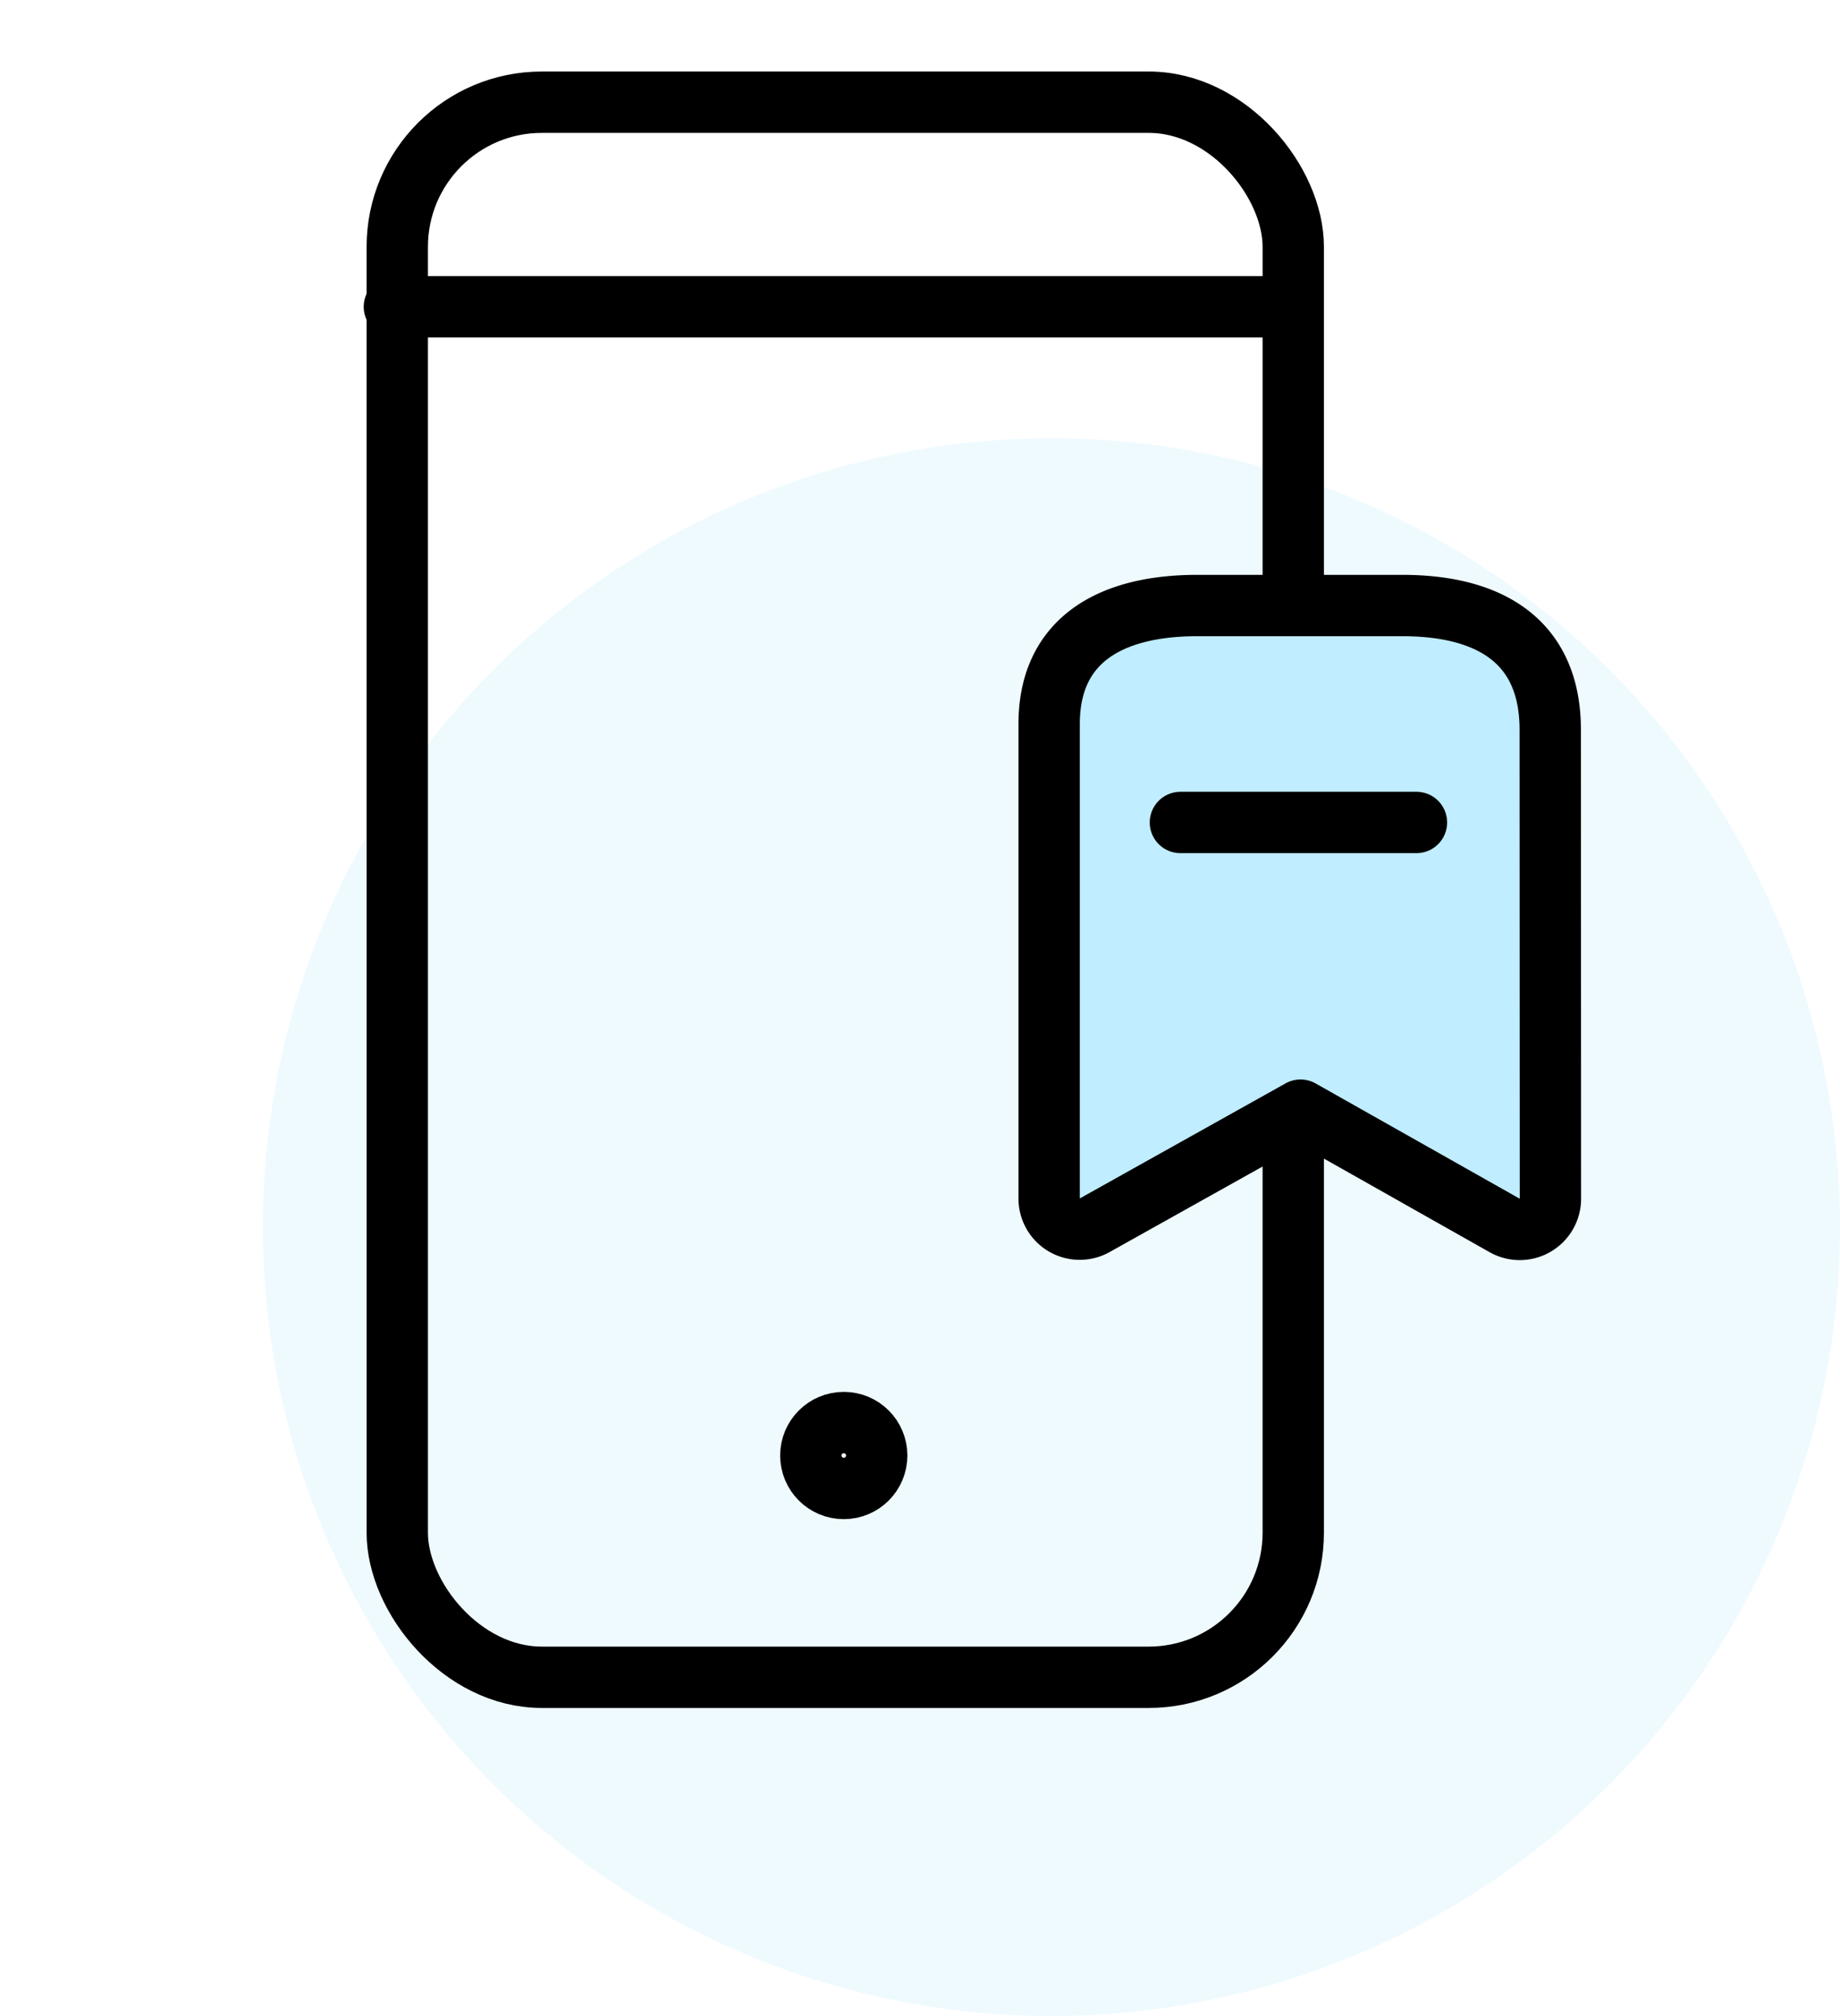
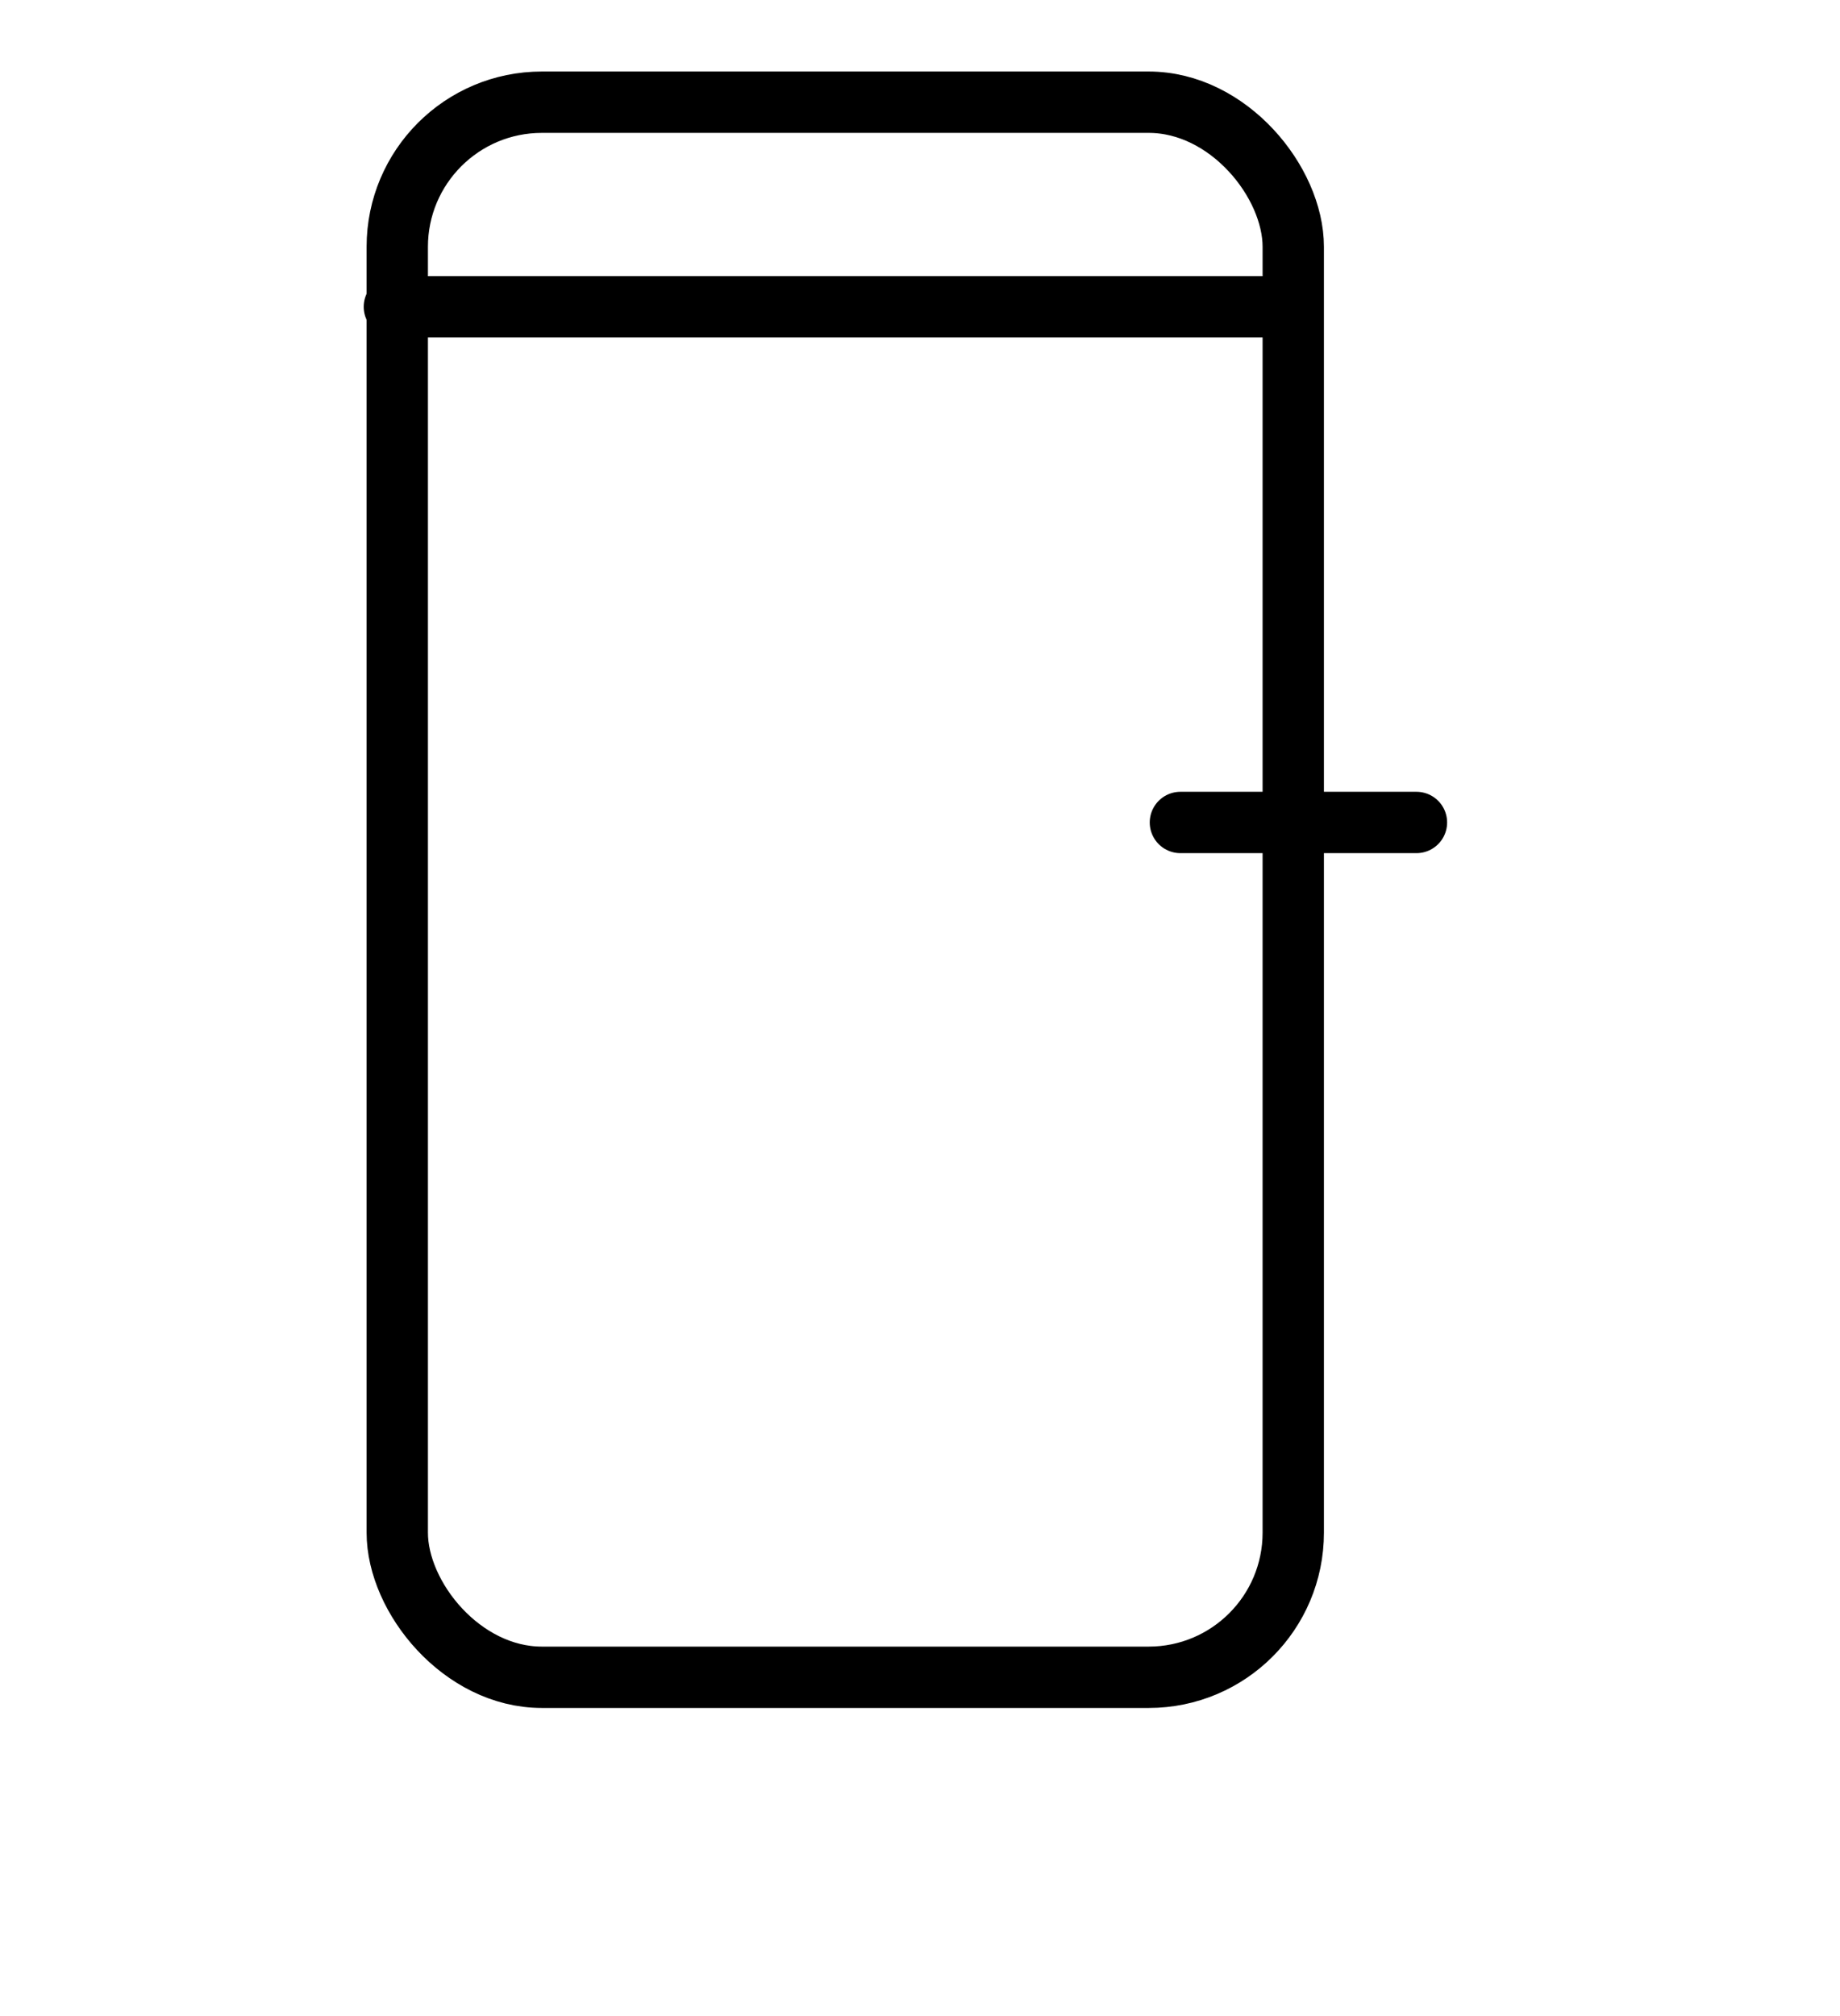
<svg xmlns="http://www.w3.org/2000/svg" width="21" height="23" viewBox="0 0 21 23">
  <g id="그룹_77035" data-name="그룹 77035" transform="translate(1362 -893)">
-     <circle id="타원_3105" data-name="타원 3105" cx="9" cy="9" r="9" transform="translate(-1359 898)" fill="rgba(50,197,255,0.08)" />
    <g id="그룹_77030" data-name="그룹 77030" transform="translate(-5531.709 -7130.355)">
      <g id="그룹_74879" data-name="그룹 74879" transform="translate(4173.893 8024.171)">
        <g id="그룹_74878" data-name="그룹 74878" transform="translate(0)">
          <g id="사각형_19937" data-name="사각형 19937" fill="none" stroke="#000" stroke-width="0.7">
            <rect width="10.926" height="18.669" rx="2" stroke="none" />
            <rect x="0.35" y="0.35" width="10.226" height="17.969" rx="1.65" fill="none" />
          </g>
          <line id="선_1754" data-name="선 1754" x2="10" transform="translate(0.317 2.684)" fill="none" stroke="#000" stroke-linecap="round" stroke-width="0.7" />
          <g id="타원_3027" data-name="타원 3027" transform="translate(4.72 15.063)" fill="none" stroke="#000" stroke-width="0.7">
            <circle cx="0.726" cy="0.726" r="0.726" stroke="none" />
-             <circle cx="0.726" cy="0.726" r="0.376" fill="none" />
          </g>
        </g>
      </g>
      <rect id="사각형_19938" data-name="사각형 19938" width="19" height="19" transform="translate(4169.709 8023.355)" fill="none" />
    </g>
    <g id="Iconly_Light_Bookmark" data-name="Iconly/Light/Bookmark" transform="translate(-1350.026 899.908)">
      <g id="Bookmark">
-         <path id="Stroke_1" data-name="Stroke 1" d="M5.719,1.418C5.719.406,5.027,0,4.03,0H1.69C.724,0,0,.378,0,1.351V6.77a.349.349,0,0,0,.52.3L2.869,5.757,5.2,7.073a.35.35,0,0,0,.521-.3Z" fill="#c0edff" stroke="#000" stroke-linecap="round" stroke-linejoin="round" stroke-miterlimit="10" stroke-width="0.7" />
        <path id="Stroke_3" data-name="Stroke 3" d="M0,.5H2.694" transform="translate(1.498 1.975)" fill="#c0edff" stroke="#000" stroke-linecap="round" stroke-linejoin="round" stroke-miterlimit="10" stroke-width="0.7" />
      </g>
    </g>
  </g>
</svg>